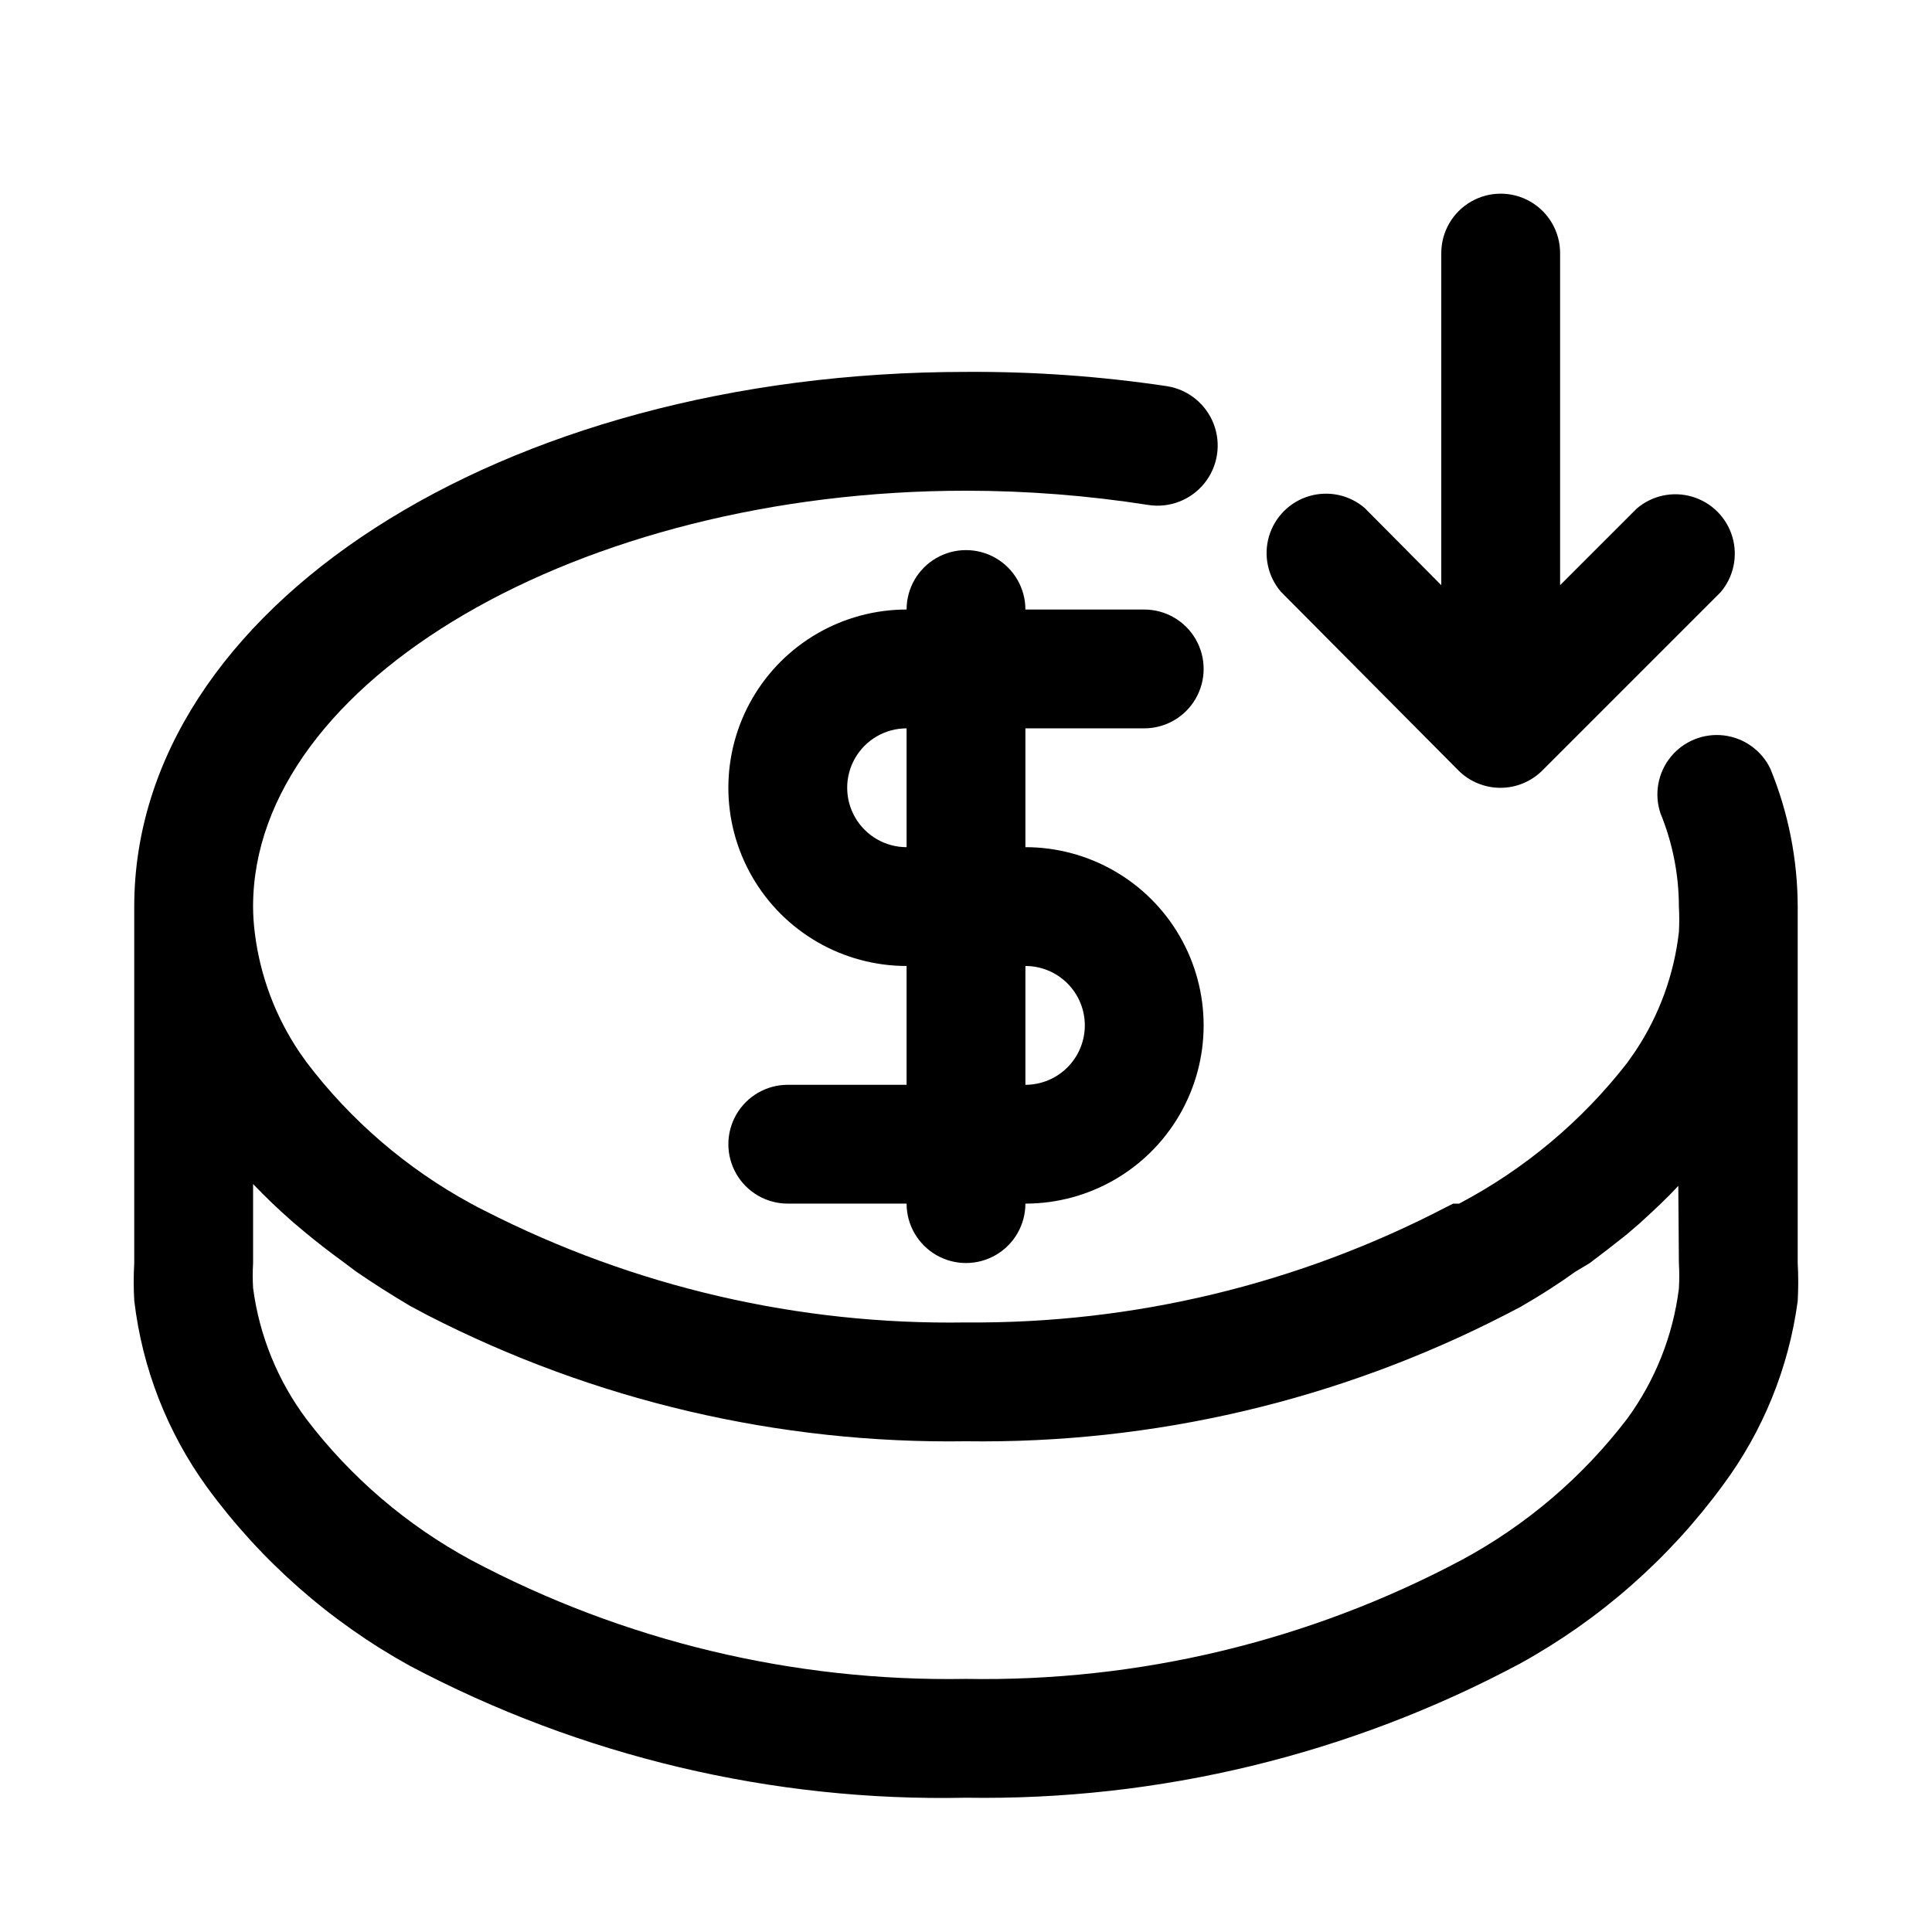
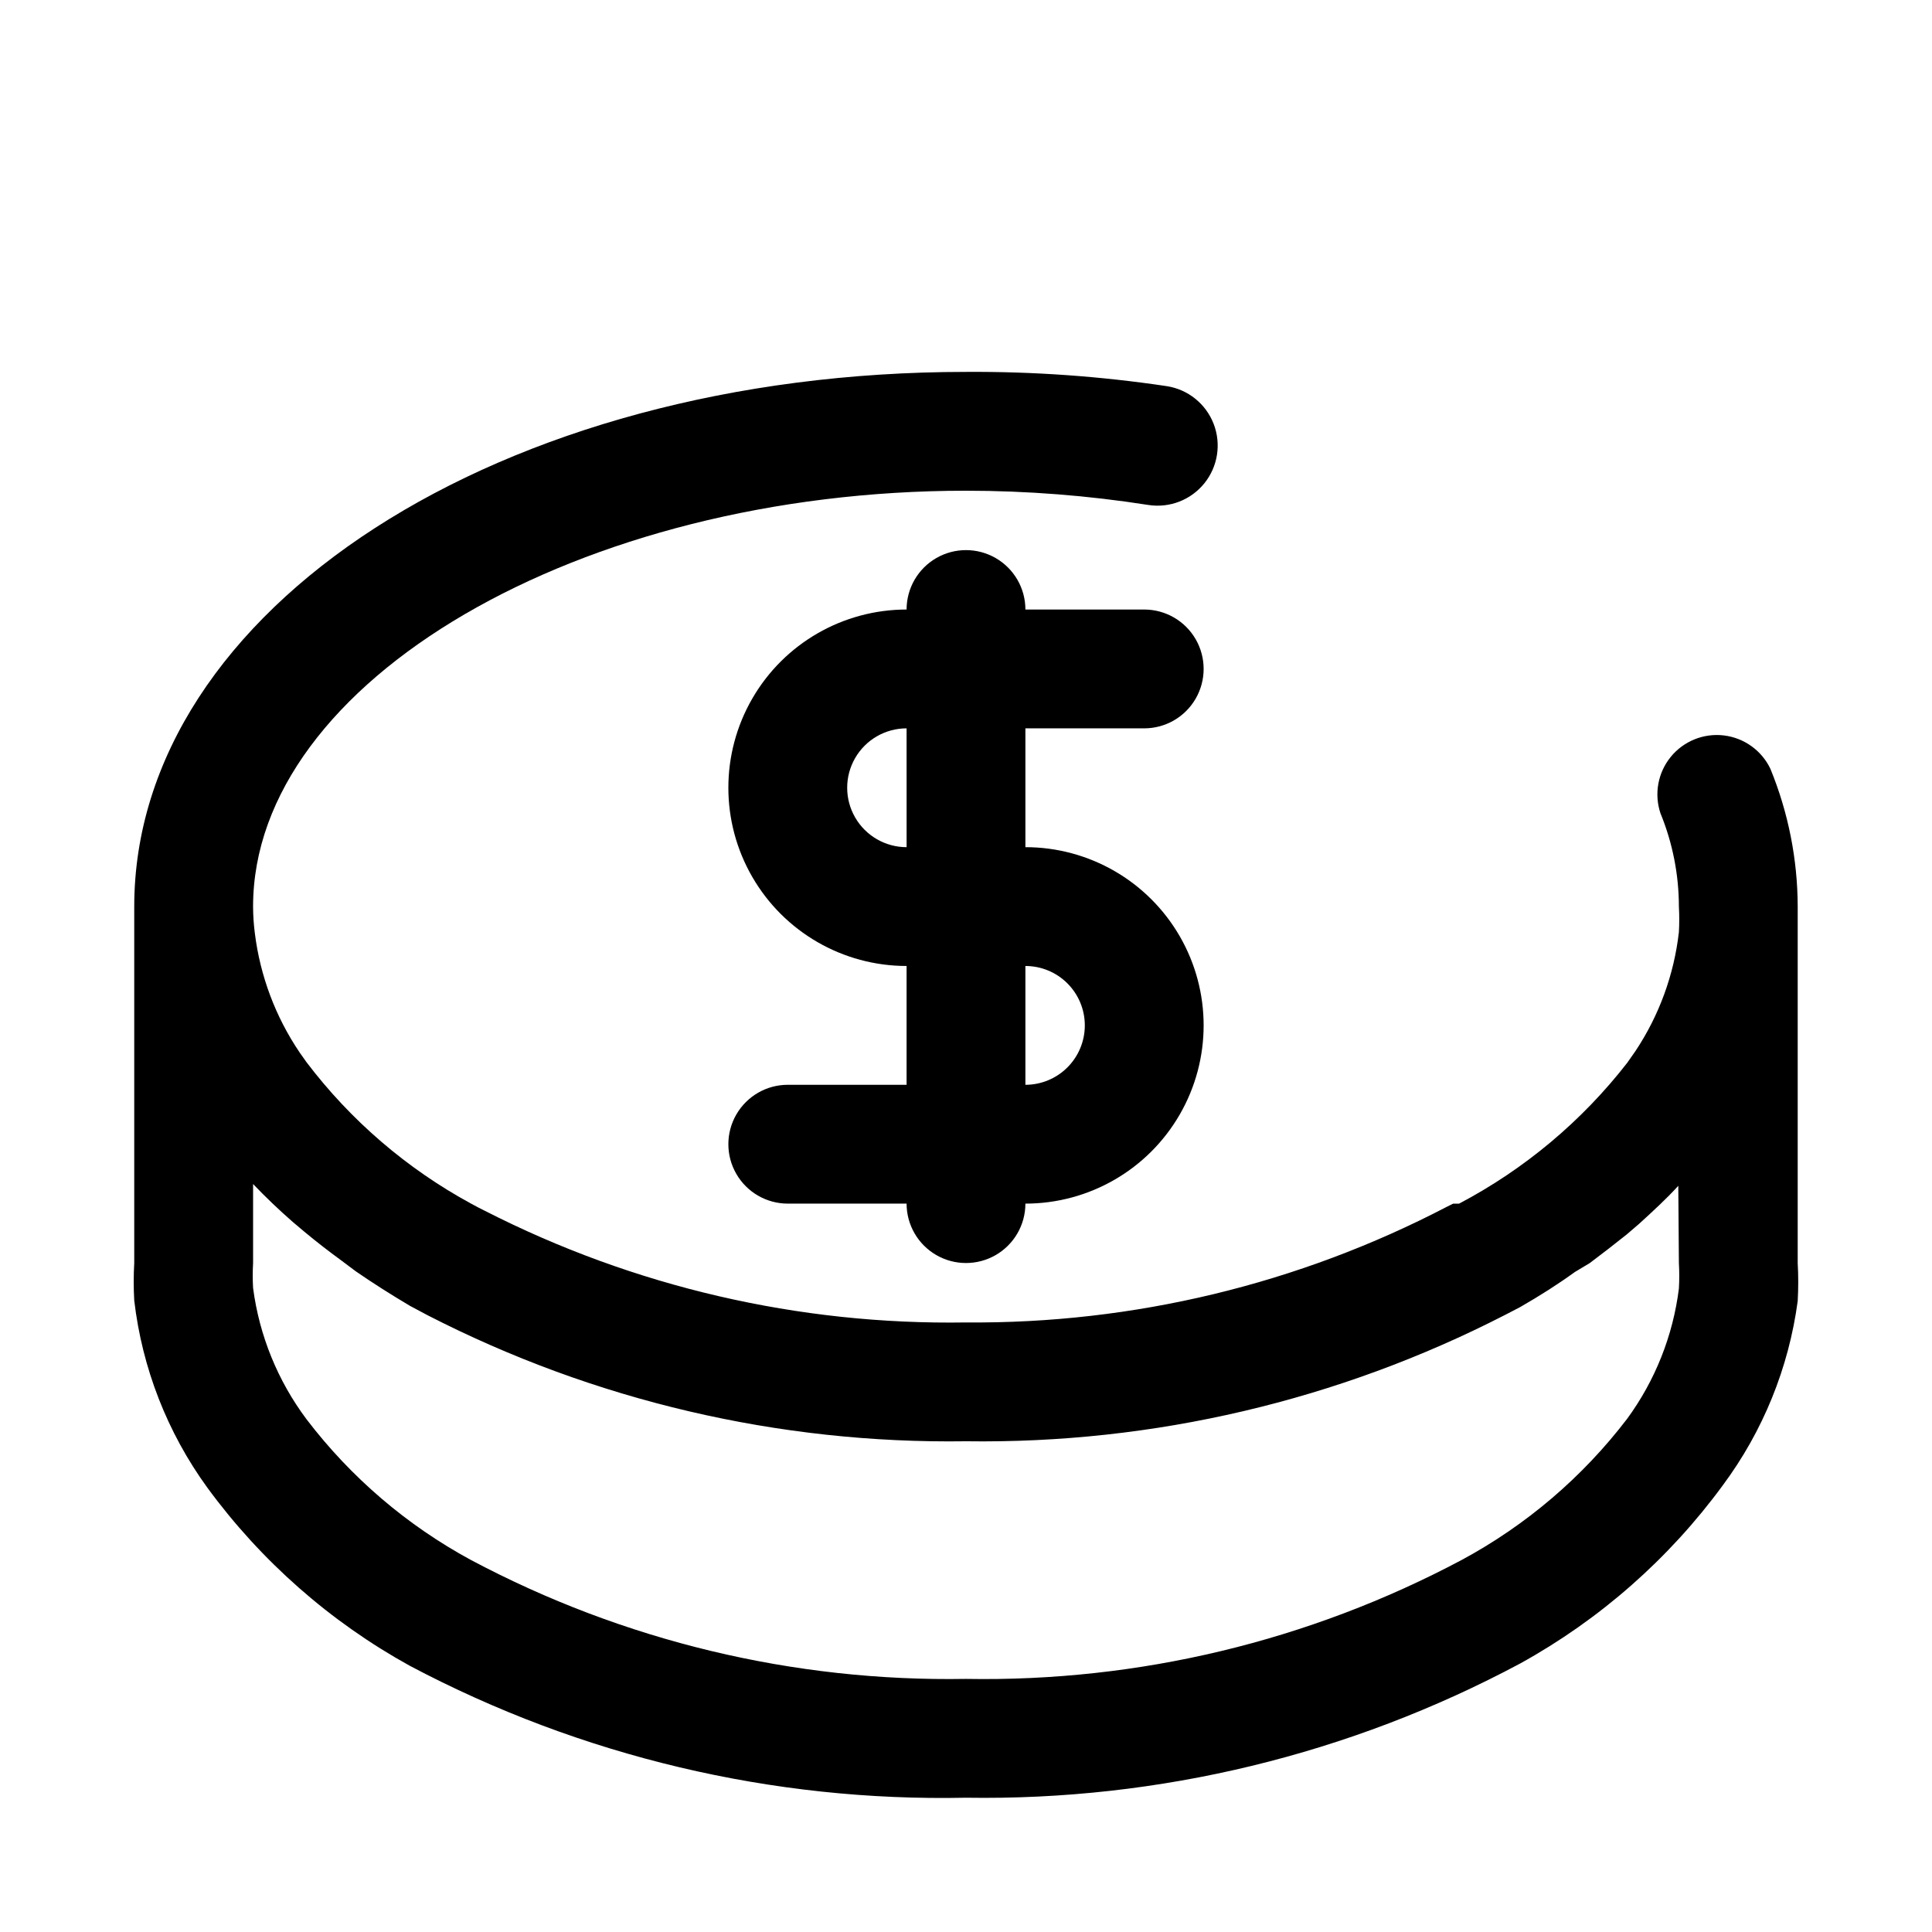
<svg xmlns="http://www.w3.org/2000/svg" fill="#000000" width="800px" height="800px" version="1.1" viewBox="144 144 512 512">
  <g>
    <path d="m613.17 347.73c-2.328-4.863-6.988-8.199-12.348-8.836-5.356-0.633-10.668 1.52-14.07 5.707-3.402 4.184-4.426 9.824-2.707 14.938 3.215 7.848 4.871 16.242 4.879 24.719 0.129 2.254 0.129 4.516 0 6.769-1.285 11.258-5.223 22.051-11.492 31.488l-2.203 3.148c-12.031 15.465-27.219 28.188-44.555 37.316h-1.574l-1.574 0.789-0.004-0.004c-39.348 20.531-83.141 31.074-127.52 30.699-44.293 0.715-88.078-9.449-127.53-29.598l-1.574-0.789-2.047-1.098c-17.031-9.258-31.898-22.031-43.613-37.473l-1.891-2.676h0.004c-6.359-9.422-10.402-20.211-11.809-31.488-0.305-2.352-0.465-4.715-0.473-7.086 0-59.672 86.594-110.21 188.93-110.21 16.184 0.008 32.344 1.27 48.332 3.777 5.625 0.871 11.289-1.324 14.855-5.758 3.566-4.438 4.496-10.438 2.441-15.746-2.059-5.305-6.789-9.113-12.414-9.984-17.617-2.629-35.406-3.894-53.215-3.777-123.59 0-220.42 62.977-220.42 141.7v94.465c-0.188 3.305-0.188 6.613 0 9.918 2.094 17.918 8.762 34.996 19.363 49.594 14.25 19.461 32.57 35.582 53.688 47.234 45.348 24.004 96.07 36.035 147.37 34.949 51.188 0.805 101.74-11.441 146.89-35.582 21.113-11.656 39.434-27.777 53.688-47.23 10.641-14.324 17.465-31.121 19.836-48.805 0.188-3.359 0.188-6.723 0-10.078v-94.465c-0.027-12.527-2.488-24.934-7.242-36.527zm-24.246 130.99c0.133 2.254 0.133 4.516 0 6.769-1.562 12.469-6.277 24.336-13.695 34.48-11.809 15.473-26.785 28.246-43.926 37.469-40.391 21.469-85.574 32.305-131.3 31.488-45.68 0.789-90.809-10.047-131.15-31.488-17.02-9.203-31.883-21.926-43.613-37.312-7.629-10.188-12.512-22.172-14.168-34.793-0.129-2.203-0.129-4.41 0-6.613v-20.941c3.305 3.465 6.769 6.769 10.547 10.078l2.992 2.519c3.148 2.625 6.453 5.195 9.918 7.715l3.777 2.832c4.566 3.148 9.289 6.141 14.328 9.133l4.723 2.519h0.004c44.098 22.633 93.078 34.094 142.64 33.375 49.676 0.699 98.766-10.816 142.95-33.531l3.938-2.047c5.195-2.992 9.918-5.984 14.484-9.289l3.938-2.363c3.359-2.519 6.613-5.039 9.762-7.559l3.305-2.832c3.621-3.305 7.242-6.613 10.391-10.078z" />
    <path d="m447.23 337.02c5.625 0 10.824-3 13.637-7.875 2.812-4.871 2.812-10.871 0-15.742s-8.012-7.871-13.637-7.871h-31.488c0-5.625-3-10.824-7.871-13.637s-10.875-2.812-15.746 0-7.871 8.012-7.871 13.637c-16.875 0-32.465 9-40.902 23.613-8.438 14.617-8.438 32.621 0 47.234 8.438 14.613 24.027 23.617 40.902 23.617v31.488h-31.488c-5.625 0-10.82 3-13.633 7.871s-2.812 10.871 0 15.742c2.812 4.871 8.008 7.875 13.633 7.875h31.488c0 5.621 3 10.82 7.871 13.633s10.875 2.812 15.746 0 7.871-8.012 7.871-13.633c16.875 0 32.469-9.004 40.906-23.617s8.438-32.621 0-47.234-24.031-23.613-40.906-23.613v-31.488zm-15.742 78.719c0 4.176-1.66 8.18-4.613 11.133s-6.957 4.613-11.133 4.613v-31.488c4.176 0 8.18 1.656 11.133 4.609s4.613 6.957 4.613 11.133zm-47.23-47.23h-0.004c-5.625 0-10.82-3.004-13.633-7.875-2.812-4.871-2.812-10.871 0-15.742 2.812-4.871 8.008-7.871 13.633-7.871z" />
-     <path d="m530.52 348.2c2.949 2.934 6.941 4.578 11.102 4.578 4.16 0 8.148-1.645 11.098-4.578l47.23-47.23h0.004c3.469-4.055 4.652-9.59 3.137-14.707-1.512-5.117-5.516-9.117-10.633-10.633-5.117-1.512-10.652-0.332-14.703 3.141l-20.312 20.309v-88.008c0-5.625-3-10.824-7.871-13.637s-10.871-2.812-15.742 0c-4.871 2.812-7.875 8.012-7.875 13.637v88.008l-20.309-20.465c-4.051-3.473-9.59-4.652-14.707-3.141-5.117 1.512-9.117 5.516-10.633 10.633-1.512 5.117-0.328 10.652 3.141 14.707z" />
  </g>
</svg>